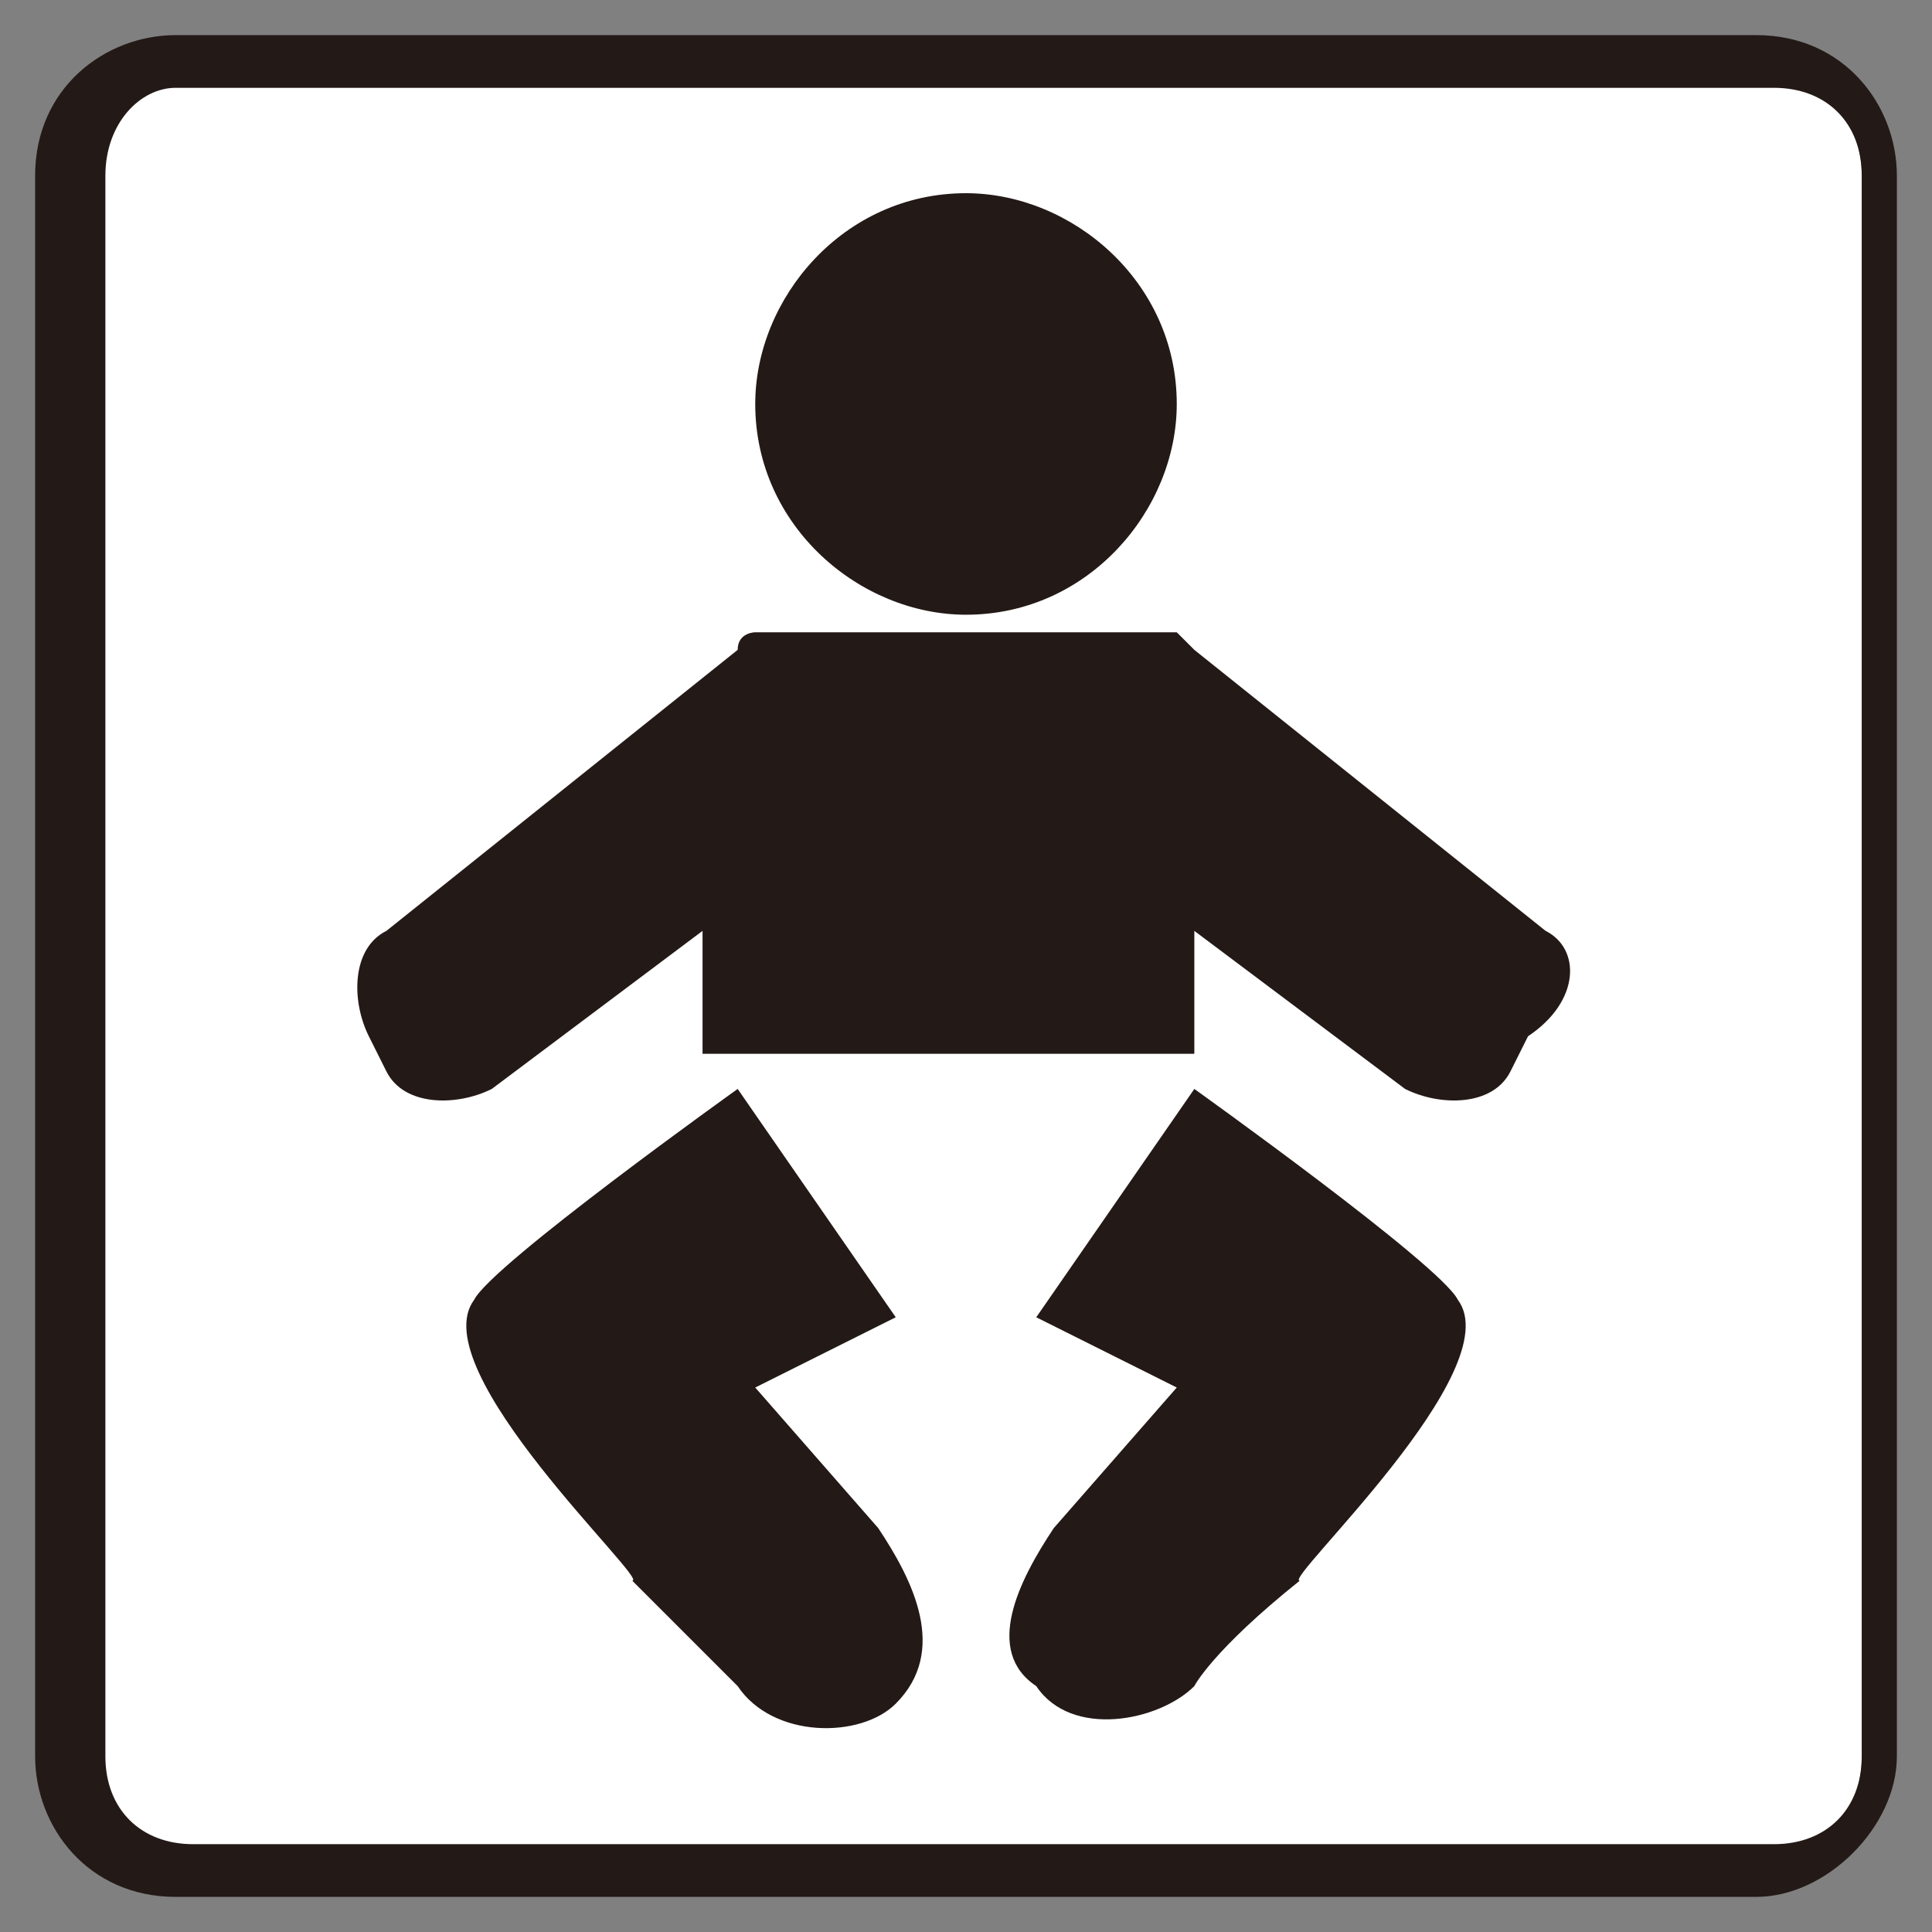
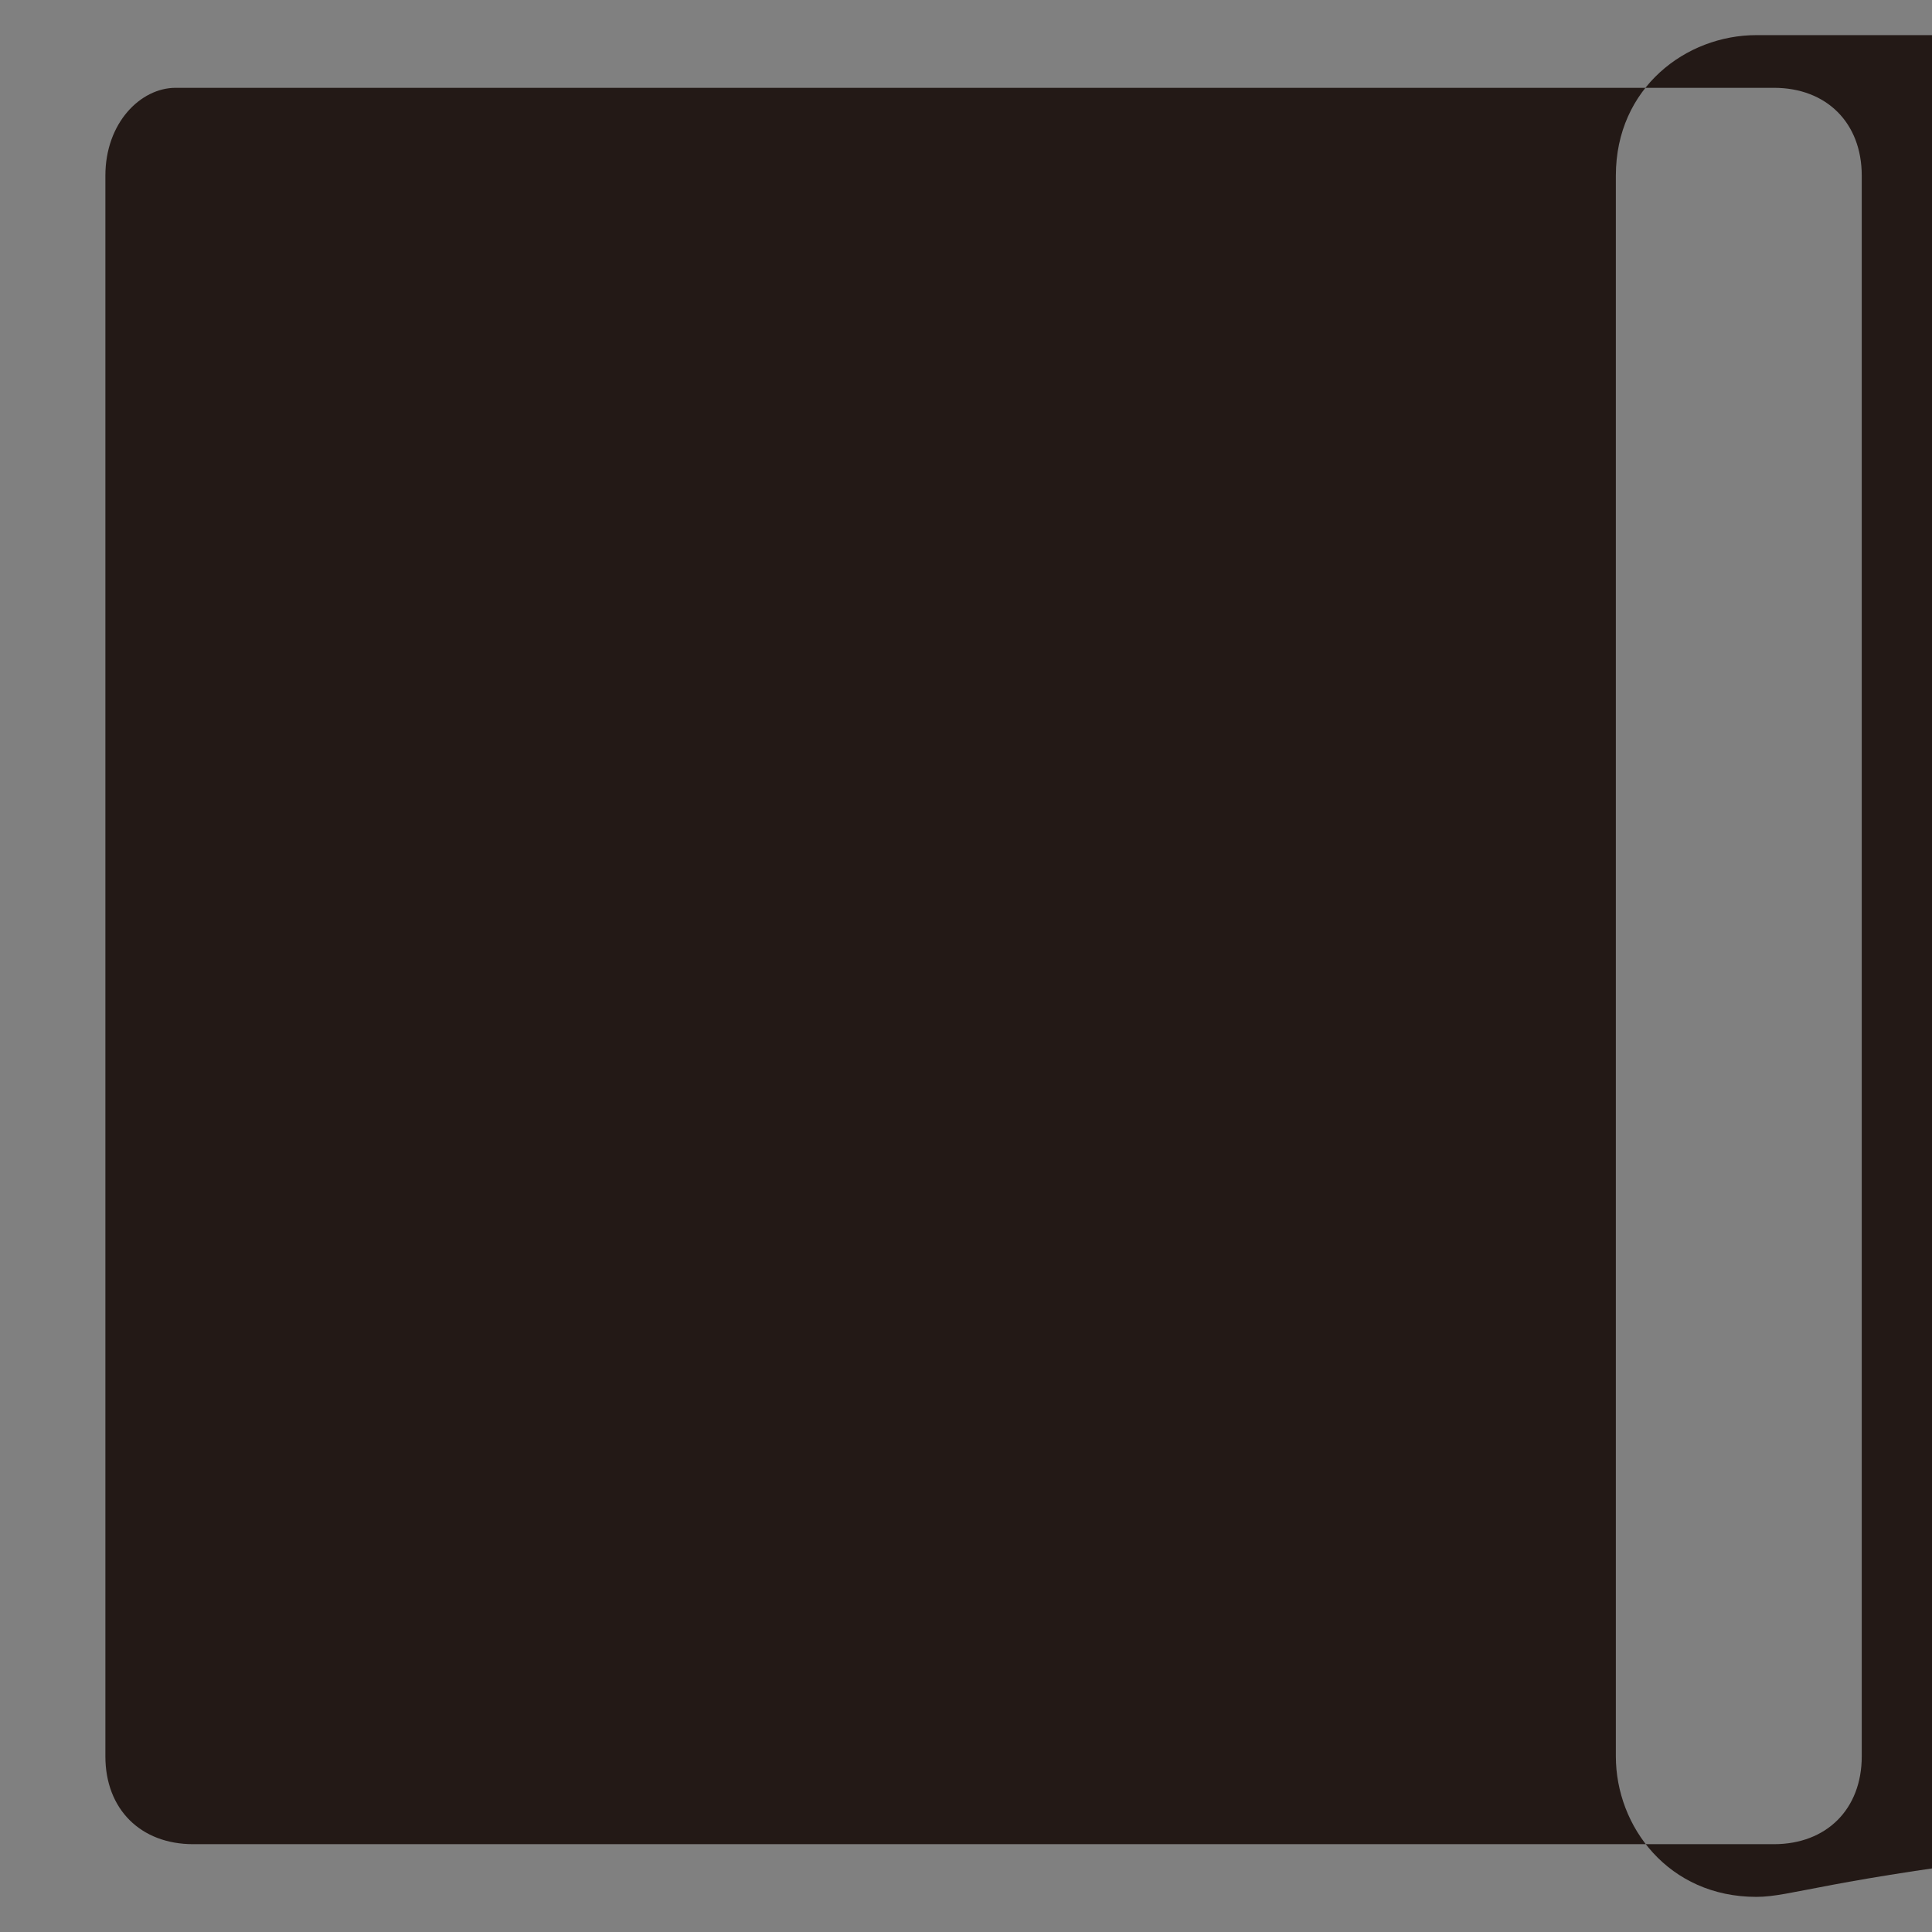
<svg xmlns="http://www.w3.org/2000/svg" version="1.1" id="レイヤー_1" x="0px" y="0px" viewBox="0 0 11 11" style="enable-background:new 0 0 11 11;" xml:space="preserve">
  <rect x="0" y="0" width="11" height="11" fill="#808080" stroke="none" />
  <style type="text/css">
	.st0{fill:#FFFFFF;}
	.st1{fill:#231916;}
</style>
-   <path class="st0" d="M1,10.6c-0.4,0-0.6-0.3-0.6-0.6V1c0-0.4,0.3-0.6,0.6-0.6h9c0.4,0,0.6,0.3,0.6,0.6v9c0,0.4-0.3,0.6-0.6,0.6H1z" />
-   <path class="st1" d="M10,10.8H1c-0.5,0-0.8-0.4-0.8-0.8V1c0-0.5,0.4-0.8,0.8-0.8h9c0.5,0,0.8,0.4,0.8,0.8v9  C10.8,10.4,10.4,10.8,10,10.8 M1,0.5C0.8,0.5,0.6,0.7,0.6,1v9c0,0.3,0.2,0.5,0.5,0.5h9c0.3,0,0.5-0.2,0.5-0.5V1  c0-0.3-0.2-0.5-0.5-0.5H1z" />
+   <path class="st1" d="M10,10.8c-0.5,0-0.8-0.4-0.8-0.8V1c0-0.5,0.4-0.8,0.8-0.8h9c0.5,0,0.8,0.4,0.8,0.8v9  C10.8,10.4,10.4,10.8,10,10.8 M1,0.5C0.8,0.5,0.6,0.7,0.6,1v9c0,0.3,0.2,0.5,0.5,0.5h9c0.3,0,0.5-0.2,0.5-0.5V1  c0-0.3-0.2-0.5-0.5-0.5H1z" />
  <path class="st1" d="M6.7,2.3c0,0.6-0.5,1.2-1.2,1.2c-0.6,0-1.2-0.5-1.2-1.2c0-0.6,0.5-1.2,1.2-1.2C6.1,1.1,6.7,1.6,6.7,2.3" />
-   <path class="st1" d="M8.8,5.3l-2-1.6c0,0-0.1-0.1-0.1-0.1c0,0,0,0,0,0c0,0,0,0-0.1,0c0,0-0.1,0-0.1,0h-2c0,0-0.1,0-0.1,0  c0,0,0,0-0.1,0c0,0,0,0,0,0c0,0-0.1,0-0.1,0.1l-2,1.6C2,5.4,2,5.7,2.1,5.9l0.1,0.2c0.1,0.2,0.4,0.2,0.6,0.1l1.2-0.9v0.7h2.8V5.3  l1.2,0.9c0.2,0.1,0.5,0.1,0.6-0.1l0.1-0.2C9,5.7,9,5.4,8.8,5.3" />
-   <path class="st1" d="M5,8.7L4.3,7.9l0.8-0.4L4.2,6.2c0,0-1.4,1-1.5,1.2C2.4,7.8,3.7,9,3.6,9c0.4,0.4,0.6,0.6,0.6,0.6  c0.2,0.3,0.7,0.3,0.9,0.1C5.4,9.4,5.2,9,5,8.7" />
  <path class="st1" d="M6,8.7l0.7-0.8L5.9,7.5l0.9-1.3c0,0,1.4,1,1.5,1.2C8.6,7.8,7.3,9,7.4,9C6.9,9.4,6.8,9.6,6.8,9.6  C6.6,9.8,6.1,9.9,5.9,9.6C5.6,9.4,5.8,9,6,8.7" />
</svg>